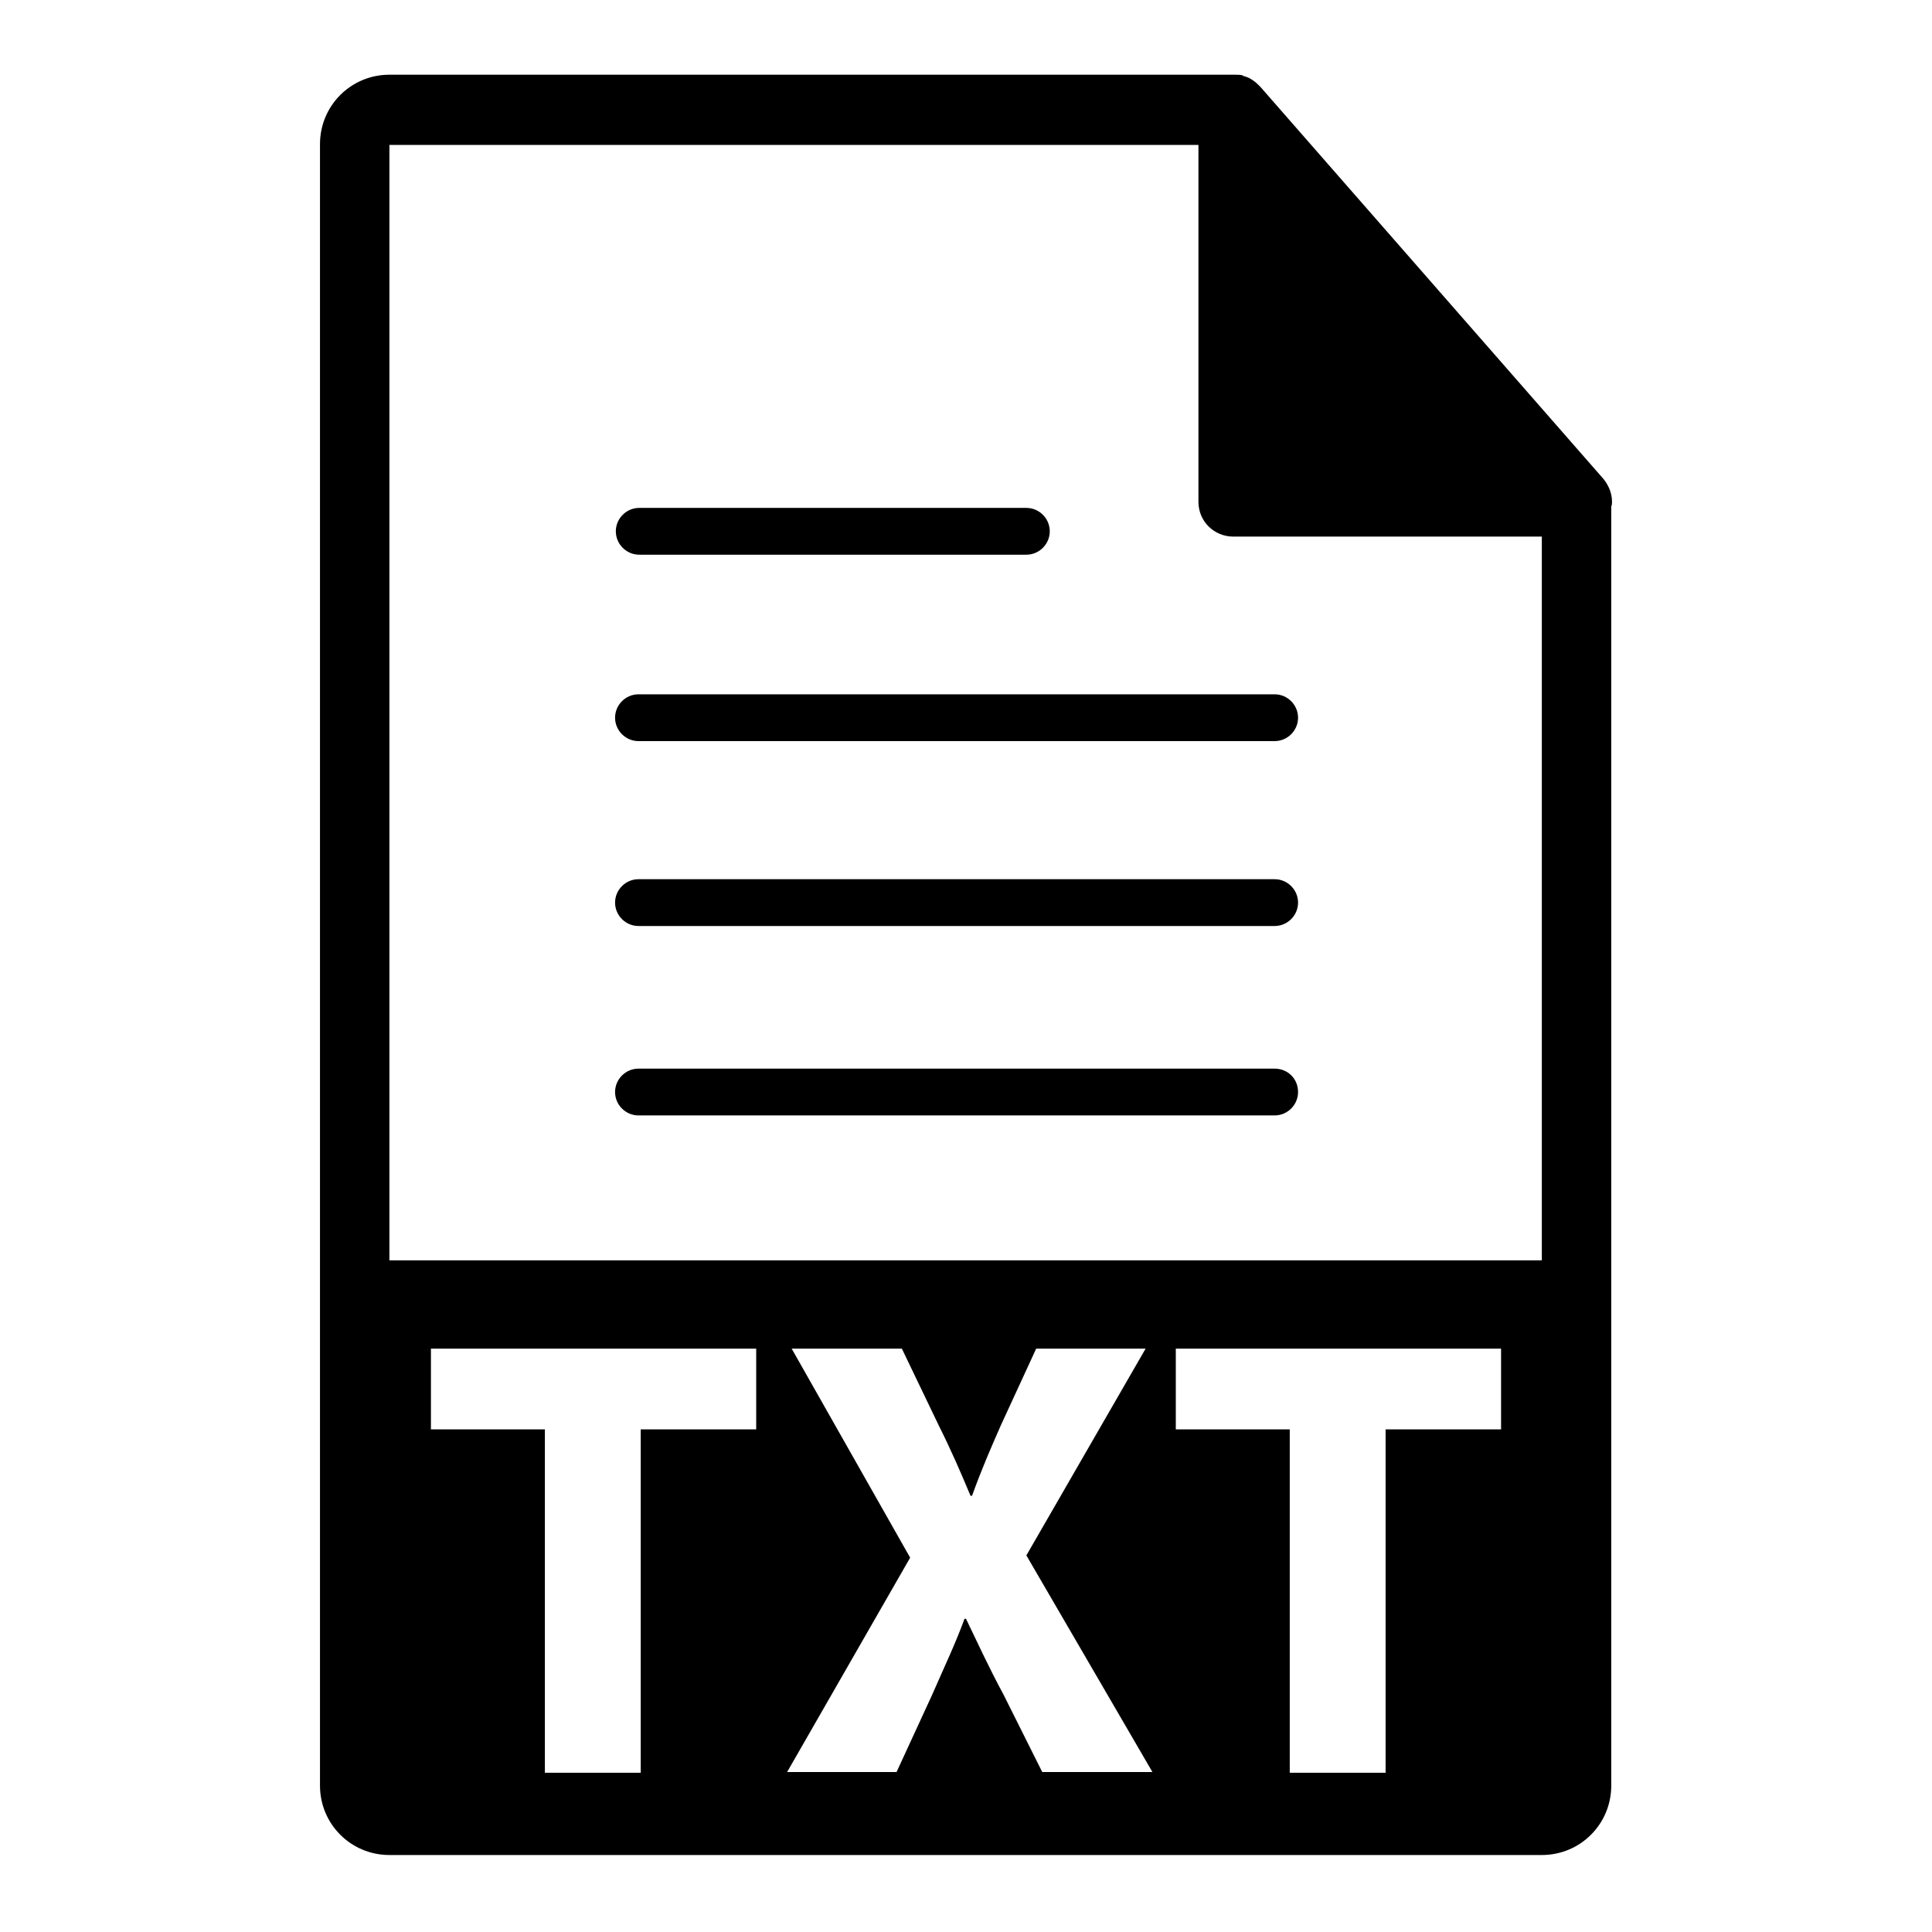
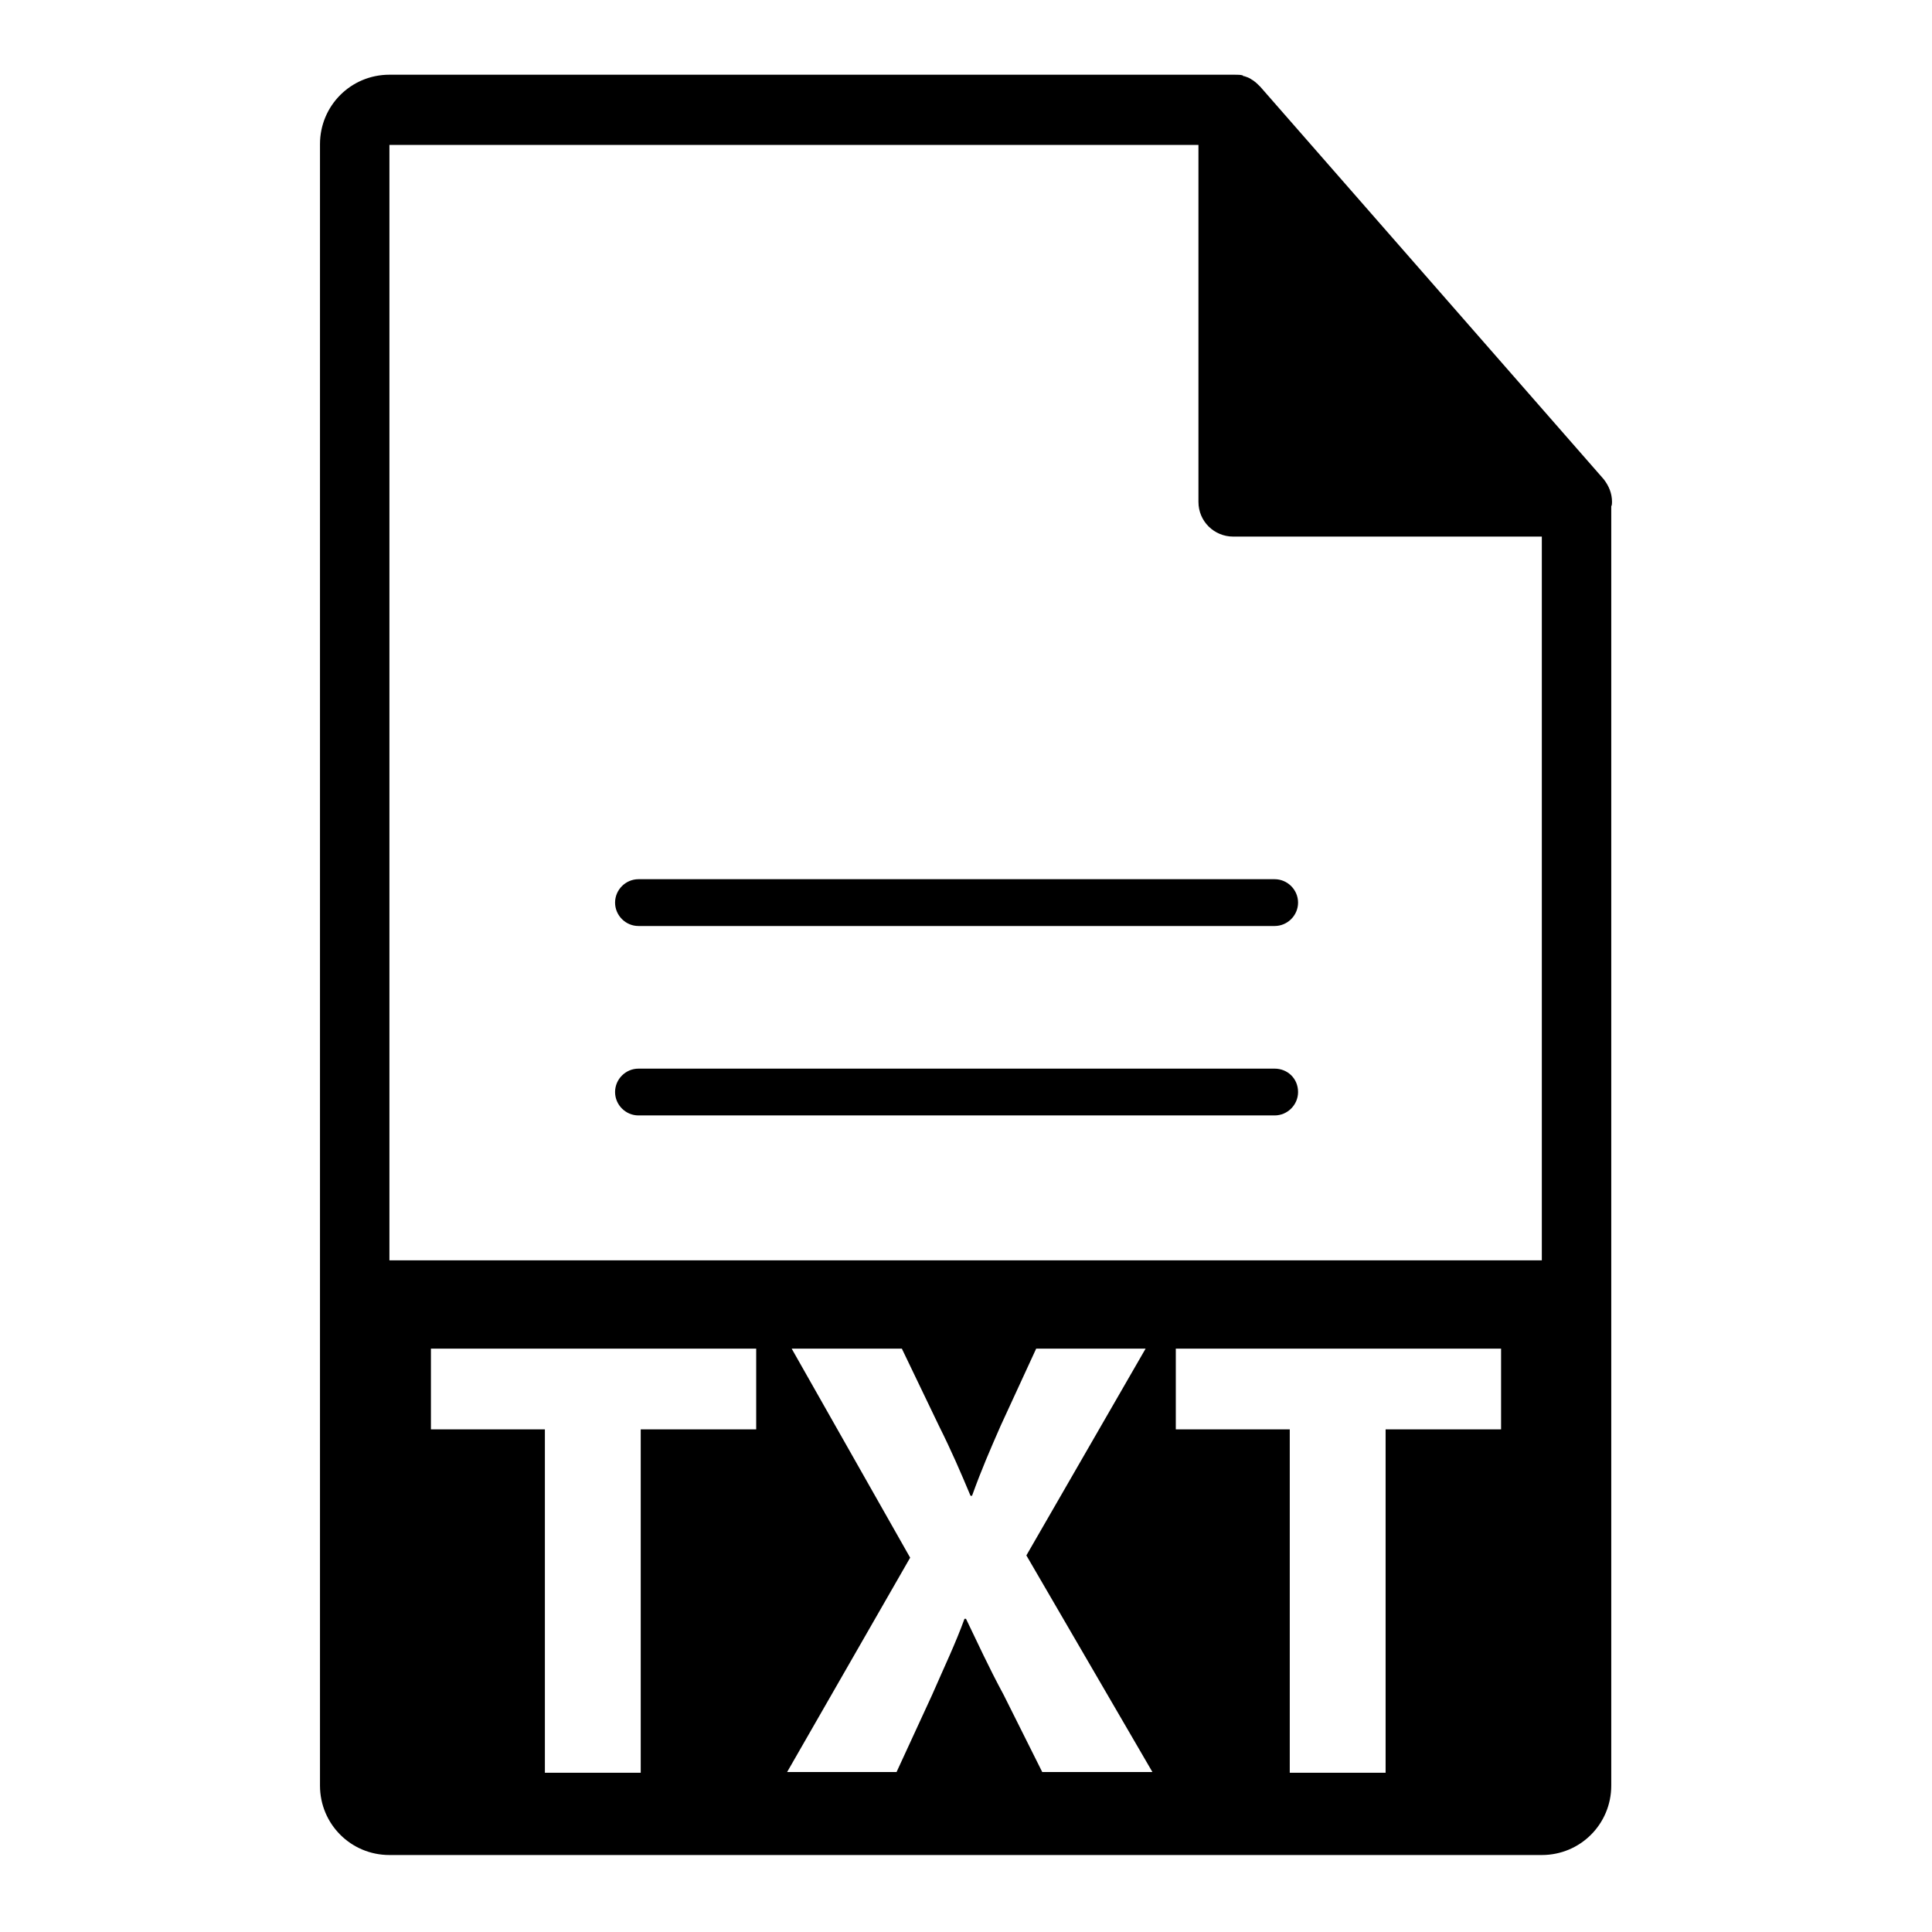
<svg xmlns="http://www.w3.org/2000/svg" version="1.1" x="0px" y="0px" viewBox="0 0 256 256" enable-background="new 0 0 256 256" xml:space="preserve">
  <g>
    <g>
      <g>
        <g>
          <path fill="#000000" d="M213.6,66.5c0-1.1-0.4-2.1-1.1-3l-45.5-52c0,0,0,0,0,0c-0.3-0.3-0.6-0.6-0.9-0.8c-0.1-0.1-0.2-0.1-0.3-0.2c-0.3-0.2-0.6-0.3-0.9-0.4c-0.1,0-0.2,0-0.2-0.1c-0.3-0.1-0.7-0.1-1.1-0.1H51.6c-5.1,0-9.2,4.1-9.2,9.2v217.5c0,5.1,4.1,9.2,9.2,9.2h152.7c5.1,0,9.2-4.1,9.2-9.2V67.1C213.6,66.9,213.6,66.7,213.6,66.5z M100.2,189.4H84.9v45.5H72.2v-45.5H57.1v-10.7h43.1V189.4L100.2,189.4z M138.1,234.8l-5.1-10.2c-2.1-3.9-3.4-6.8-5-10.1h-0.2c-1.2,3.3-2.6,6.2-4.3,10.1l-4.7,10.2h-14.5l16.3-28.4l-15.7-27.7h14.6l4.9,10.2c1.7,3.4,2.9,6.2,4.2,9.3h0.2c1.3-3.6,2.4-6.1,3.8-9.3l4.7-10.2h14.5L136,206.1l16.7,28.7H138.1L138.1,234.8z M198.9,189.4h-15.3v45.5h-12.7v-45.5h-15.1v-10.7h43.1V189.4L198.9,189.4z M51.6,167.1V19.2h107.2v47.3c0,2.6,2.1,4.6,4.6,4.6h40.9v95.9H51.6z" />
-           <path fill="#000000" d="M84.7,73.5h51.3c1.7,0,3.1-1.4,3.1-3.1s-1.4-3.1-3.1-3.1H84.7c-1.7,0-3.1,1.4-3.1,3.1S83,73.5,84.7,73.5z" />
-           <path fill="#000000" d="M168.9,92H84.6c-1.7,0-3.1,1.4-3.1,3.1s1.4,3.1,3.1,3.1h84.3c1.7,0,3.1-1.4,3.1-3.1C172,93.4,170.6,92,168.9,92z" />
          <path fill="#000000" d="M168.9,116.5H84.6c-1.7,0-3.1,1.4-3.1,3.1s1.4,3.1,3.1,3.1h84.3c1.7,0,3.1-1.4,3.1-3.1C172,117.9,170.6,116.5,168.9,116.5z" />
          <path fill="#000000" d="M168.9,141.6H84.6c-1.7,0-3.1,1.4-3.1,3.1c0,1.7,1.4,3.1,3.1,3.1h84.3c1.7,0,3.1-1.4,3.1-3.1C172,142.9,170.6,141.6,168.9,141.6z" />
        </g>
      </g>
      <g />
      <g />
      <g />
      <g />
      <g />
      <g />
      <g />
      <g />
      <g />
      <g />
      <g />
      <g />
      <g />
      <g />
      <g />
    </g>
  </g>
</svg>